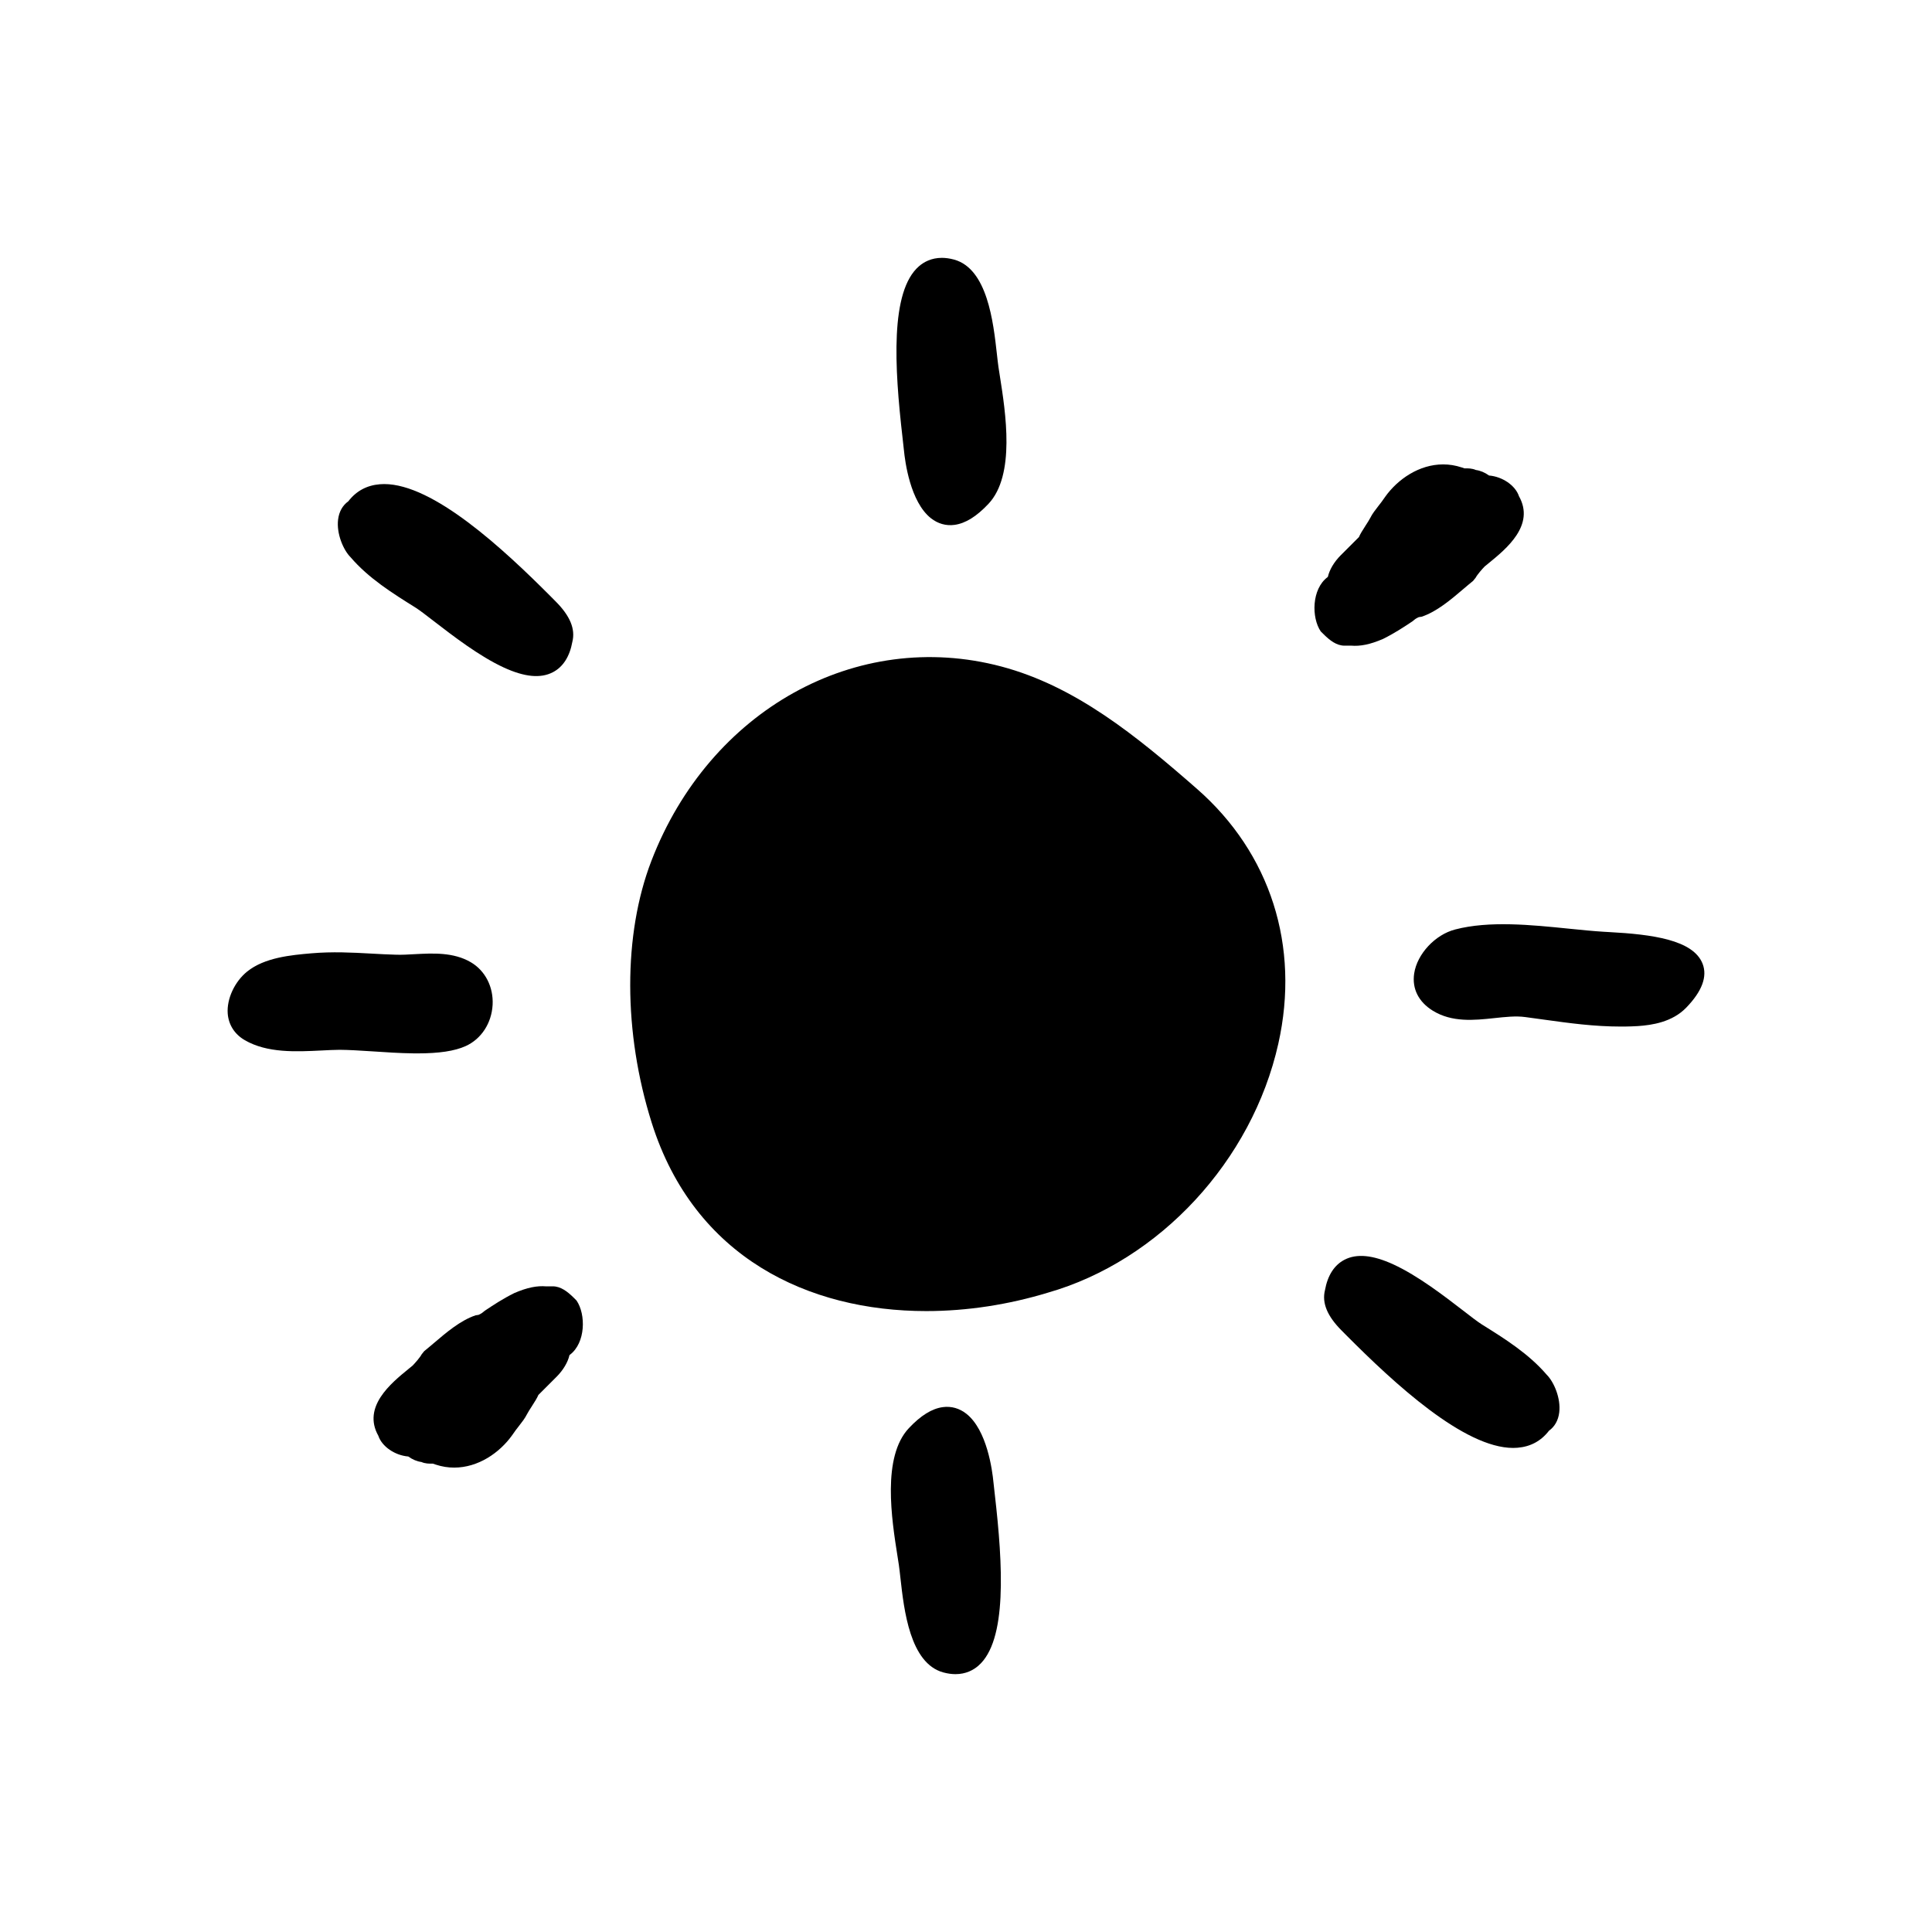
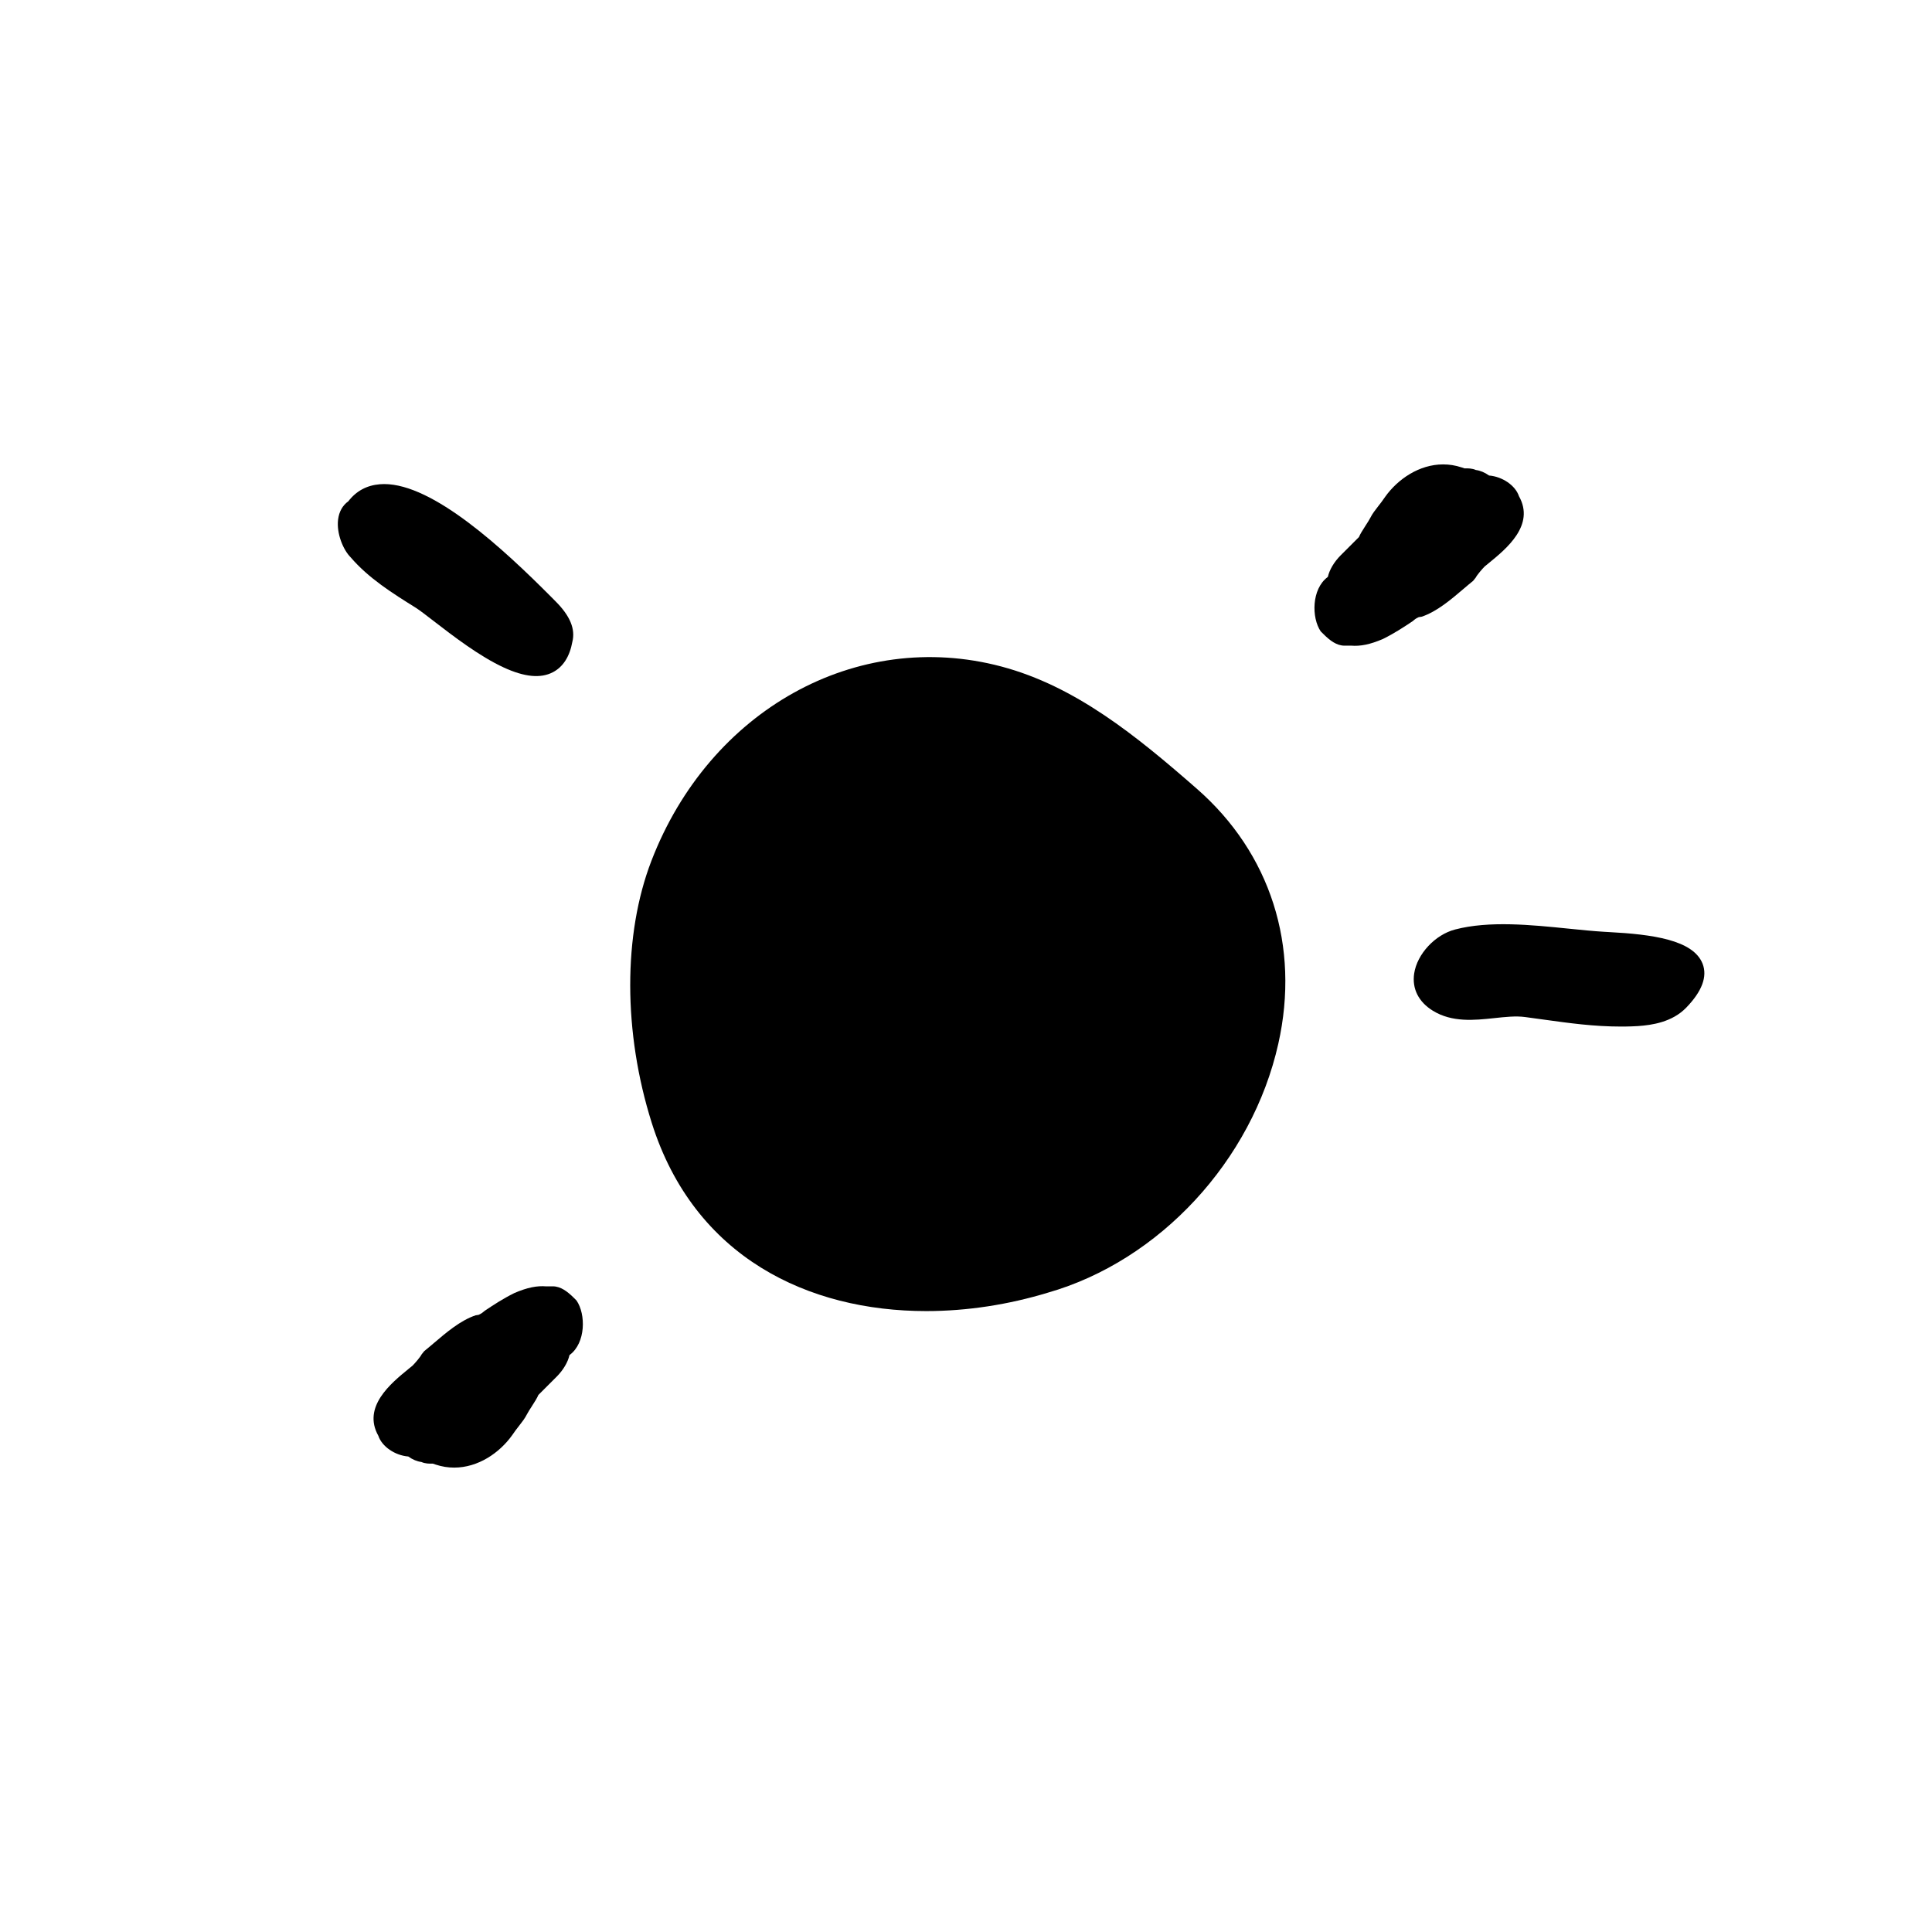
<svg xmlns="http://www.w3.org/2000/svg" fill="#000000" width="800px" height="800px" version="1.1" viewBox="144 144 512 512">
  <g>
    <path d="m461.19 353.04c-16.133-14.121-32.238-27.215-51.844-32.414-38.336-10.16-77.328 11.523-92.723 51.523-7.512 19.512-7.477 45.465 0.098 69.43 11.289 35.73 41.59 49.871 72.738 49.871 10.898 0 21.902-1.734 32.223-4.875 29.598-8.457 54.148-34.973 61.086-65.984 5.793-25.863-2.07-50.488-21.578-67.551z" />
-     <path d="m254.58 423.16c5.809 0 9.906-0.621 12.82-1.934 4.144-1.875 6.883-6.066 7.148-10.941 0.25-4.719-1.953-9.039-5.762-11.273-4.606-2.711-10.105-2.398-14.957-2.144-1.684 0.098-3.367 0.195-4.891 0.141-2.195-0.059-4.387-0.176-6.578-0.301-5.023-0.277-10.203-0.555-15.895-0.066-5.215 0.457-12.359 1.078-17 4.856-3.316 2.695-5.414 7.269-5.117 11.125 0.238 2.988 1.844 5.481 4.519 7.031 5.969 3.461 13.617 3.066 20.367 2.734 1.668-0.086 3.281-0.168 4.793-0.18 2.312 0.02 5.426 0.188 8.707 0.414 3.449 0.23 7.176 0.488 10.734 0.527 0.387 0.012 0.75 0.012 1.109 0.012z" />
    <path d="m295.99 487.86-1.305 1.355 1.301-1.367c-1.582-1.535-3.352-2.957-5.496-2.957l-1.691 0.012c-2.465-0.215-5.066 0.293-8.504 1.773-3.144 1.57-5.5 3.141-7.785 4.66l-0.43 0.344c-0.324 0.324-1.113 0.73-1.246 0.77l-0.797 0.125c-3.988 1.336-7.742 4.527-11.059 7.356-0.887 0.75-1.742 1.484-2.562 2.141l-0.68 0.848c-0.395 0.781-1.727 2.297-2.383 2.969l-1.145 0.938c-4.578 3.738-12.258 10-7.945 17.668 0.961 2.875 4.398 5.199 7.93 5.492 1.137 0.812 2.328 1.309 3.496 1.461 0.969 0.441 2.062 0.457 3.019 0.434l0.746 0.25c1.664 0.551 3.305 0.805 4.918 0.801 6.328 0 12.012-3.898 15.359-8.594 0.625-0.941 1.25-1.738 1.812-2.457 0.812-1.043 1.582-2.023 2.121-3.109 0.273-0.539 0.766-1.301 1.258-2.062 0.871-1.359 1.441-2.262 1.75-3.027l4.832-4.832c1.789-1.789 2.992-3.883 3.402-5.691l0.105-0.117c4.207-3.152 4.281-10.723 1.785-14.379z" />
-     <path d="m407.27 536.78c-0.301-3.152-1.691-13.77-7.152-18.102-1.848-1.465-4.016-2.082-6.273-1.773-2.887 0.395-5.82 2.207-8.977 5.559-7.18 7.621-4.57 24.141-3.012 34.012l0.352 2.266c0.137 0.945 0.266 2.117 0.414 3.445 0.945 8.465 2.519 22.625 11.375 25.027 1.168 0.316 2.242 0.453 3.215 0.453 2.785 0 4.762-1.109 6.035-2.207 7.703-6.625 6.543-26.66 4.387-45.387-0.156-1.348-0.285-2.473-0.363-3.293z" />
-     <path d="m536.69 494.98c-1.094-0.691-2.793-2-4.867-3.606-5.09-3.918-12.051-9.297-18.559-12.289-5.488-2.519-9.73-2.918-12.969-1.234-2.715 1.41-4.469 4.18-5.168 8.074-0.84 3.371 0.609 6.871 4.445 10.707l1.066 1.074c12.902 12.984 31.355 30.016 44.371 30.012 0.379 0 0.75-0.016 1.129-0.047 3.457-0.277 6.262-1.789 8.363-4.516 1.527-1.094 2.453-2.75 2.711-4.832 0.465-3.727-1.387-8.082-3.309-9.996-4.793-5.59-11.105-9.535-17.215-13.348z" />
    <path d="m500.32 315.11 1.691-0.012c2.465 0.215 5.066-0.293 8.504-1.773 3.144-1.57 5.5-3.141 7.785-4.66l0.43-0.344c0.324-0.324 1.113-0.73 1.246-0.77l0.797-0.125c3.988-1.336 7.742-4.527 11.059-7.356 0.887-0.75 1.742-1.484 2.562-2.141l0.68-0.848c0.395-0.781 1.727-2.297 2.383-2.969l1.145-0.938c4.578-3.738 12.258-10 7.945-17.668-0.961-2.875-4.398-5.199-7.93-5.492-1.137-0.812-2.328-1.309-3.496-1.461-0.969-0.441-2.062-0.457-3.019-0.434l-0.746-0.25c-1.664-0.551-3.305-0.805-4.918-0.801-6.328 0-12.012 3.898-15.359 8.594-0.625 0.941-1.25 1.738-1.812 2.457-0.812 1.043-1.582 2.023-2.121 3.109-0.273 0.539-0.766 1.301-1.258 2.062-0.871 1.359-1.441 2.262-1.75 3.027l-4.832 4.832c-1.789 1.789-2.992 3.883-3.402 5.691l-0.105 0.117c-4.207 3.152-4.281 10.723-1.785 14.379l0.816 0.797 1.305-1.355-1.301 1.367c1.574 1.543 3.344 2.961 5.488 2.961z" />
-     <path d="m383.54 263.22c0.301 3.152 1.691 13.77 7.152 18.102 1.848 1.465 4.016 2.082 6.273 1.773 2.887-0.395 5.82-2.207 8.977-5.559 7.18-7.621 4.57-24.141 3.012-34.012l-0.352-2.266c-0.137-0.945-0.266-2.117-0.414-3.445-0.945-8.465-2.519-22.625-11.375-25.027-1.168-0.316-2.242-0.453-3.215-0.453-2.785 0-4.762 1.109-6.035 2.207-7.703 6.625-6.543 26.66-4.387 45.387 0.156 1.348 0.281 2.473 0.363 3.293z" />
    <path d="m254.12 305.02c1.094 0.691 2.793 2 4.867 3.606 5.09 3.918 12.051 9.297 18.559 12.289 5.488 2.519 9.73 2.918 12.969 1.234 2.715-1.41 4.469-4.18 5.168-8.074 0.84-3.371-0.609-6.871-4.445-10.707l-1.066-1.074c-12.902-12.984-31.355-30.016-44.371-30.012-0.379 0-0.75 0.016-1.129 0.047-3.457 0.277-6.262 1.789-8.363 4.516-1.527 1.094-2.453 2.75-2.711 4.832-0.465 3.727 1.387 8.082 3.309 9.996 4.793 5.59 11.105 9.535 17.215 13.348z" />
    <path d="m595.2 399.39c-2.488-6.332-13.387-7.773-24.797-8.383l-1.301-0.074c-2.938-0.176-6.109-0.504-9.402-0.832-9.875-1.004-21.062-2.141-30.082 0.223-5.309 1.375-10.078 6.504-10.848 11.656-0.605 4.027 1.152 7.531 4.953 9.875 5.106 3.141 11.008 2.516 16.227 1.961 2.938-0.312 5.715-0.629 8.223-0.289l4.941 0.676c6.828 0.945 13.301 1.844 20.477 1.844 0.348 0 0.699 0 1.055-0.004 1.137-0.016 2.293-0.051 3.449-0.125 3.703-0.258 9.059-1.039 12.773-4.883 4.199-4.336 5.656-8.262 4.332-11.645z" />
  </g>
</svg>